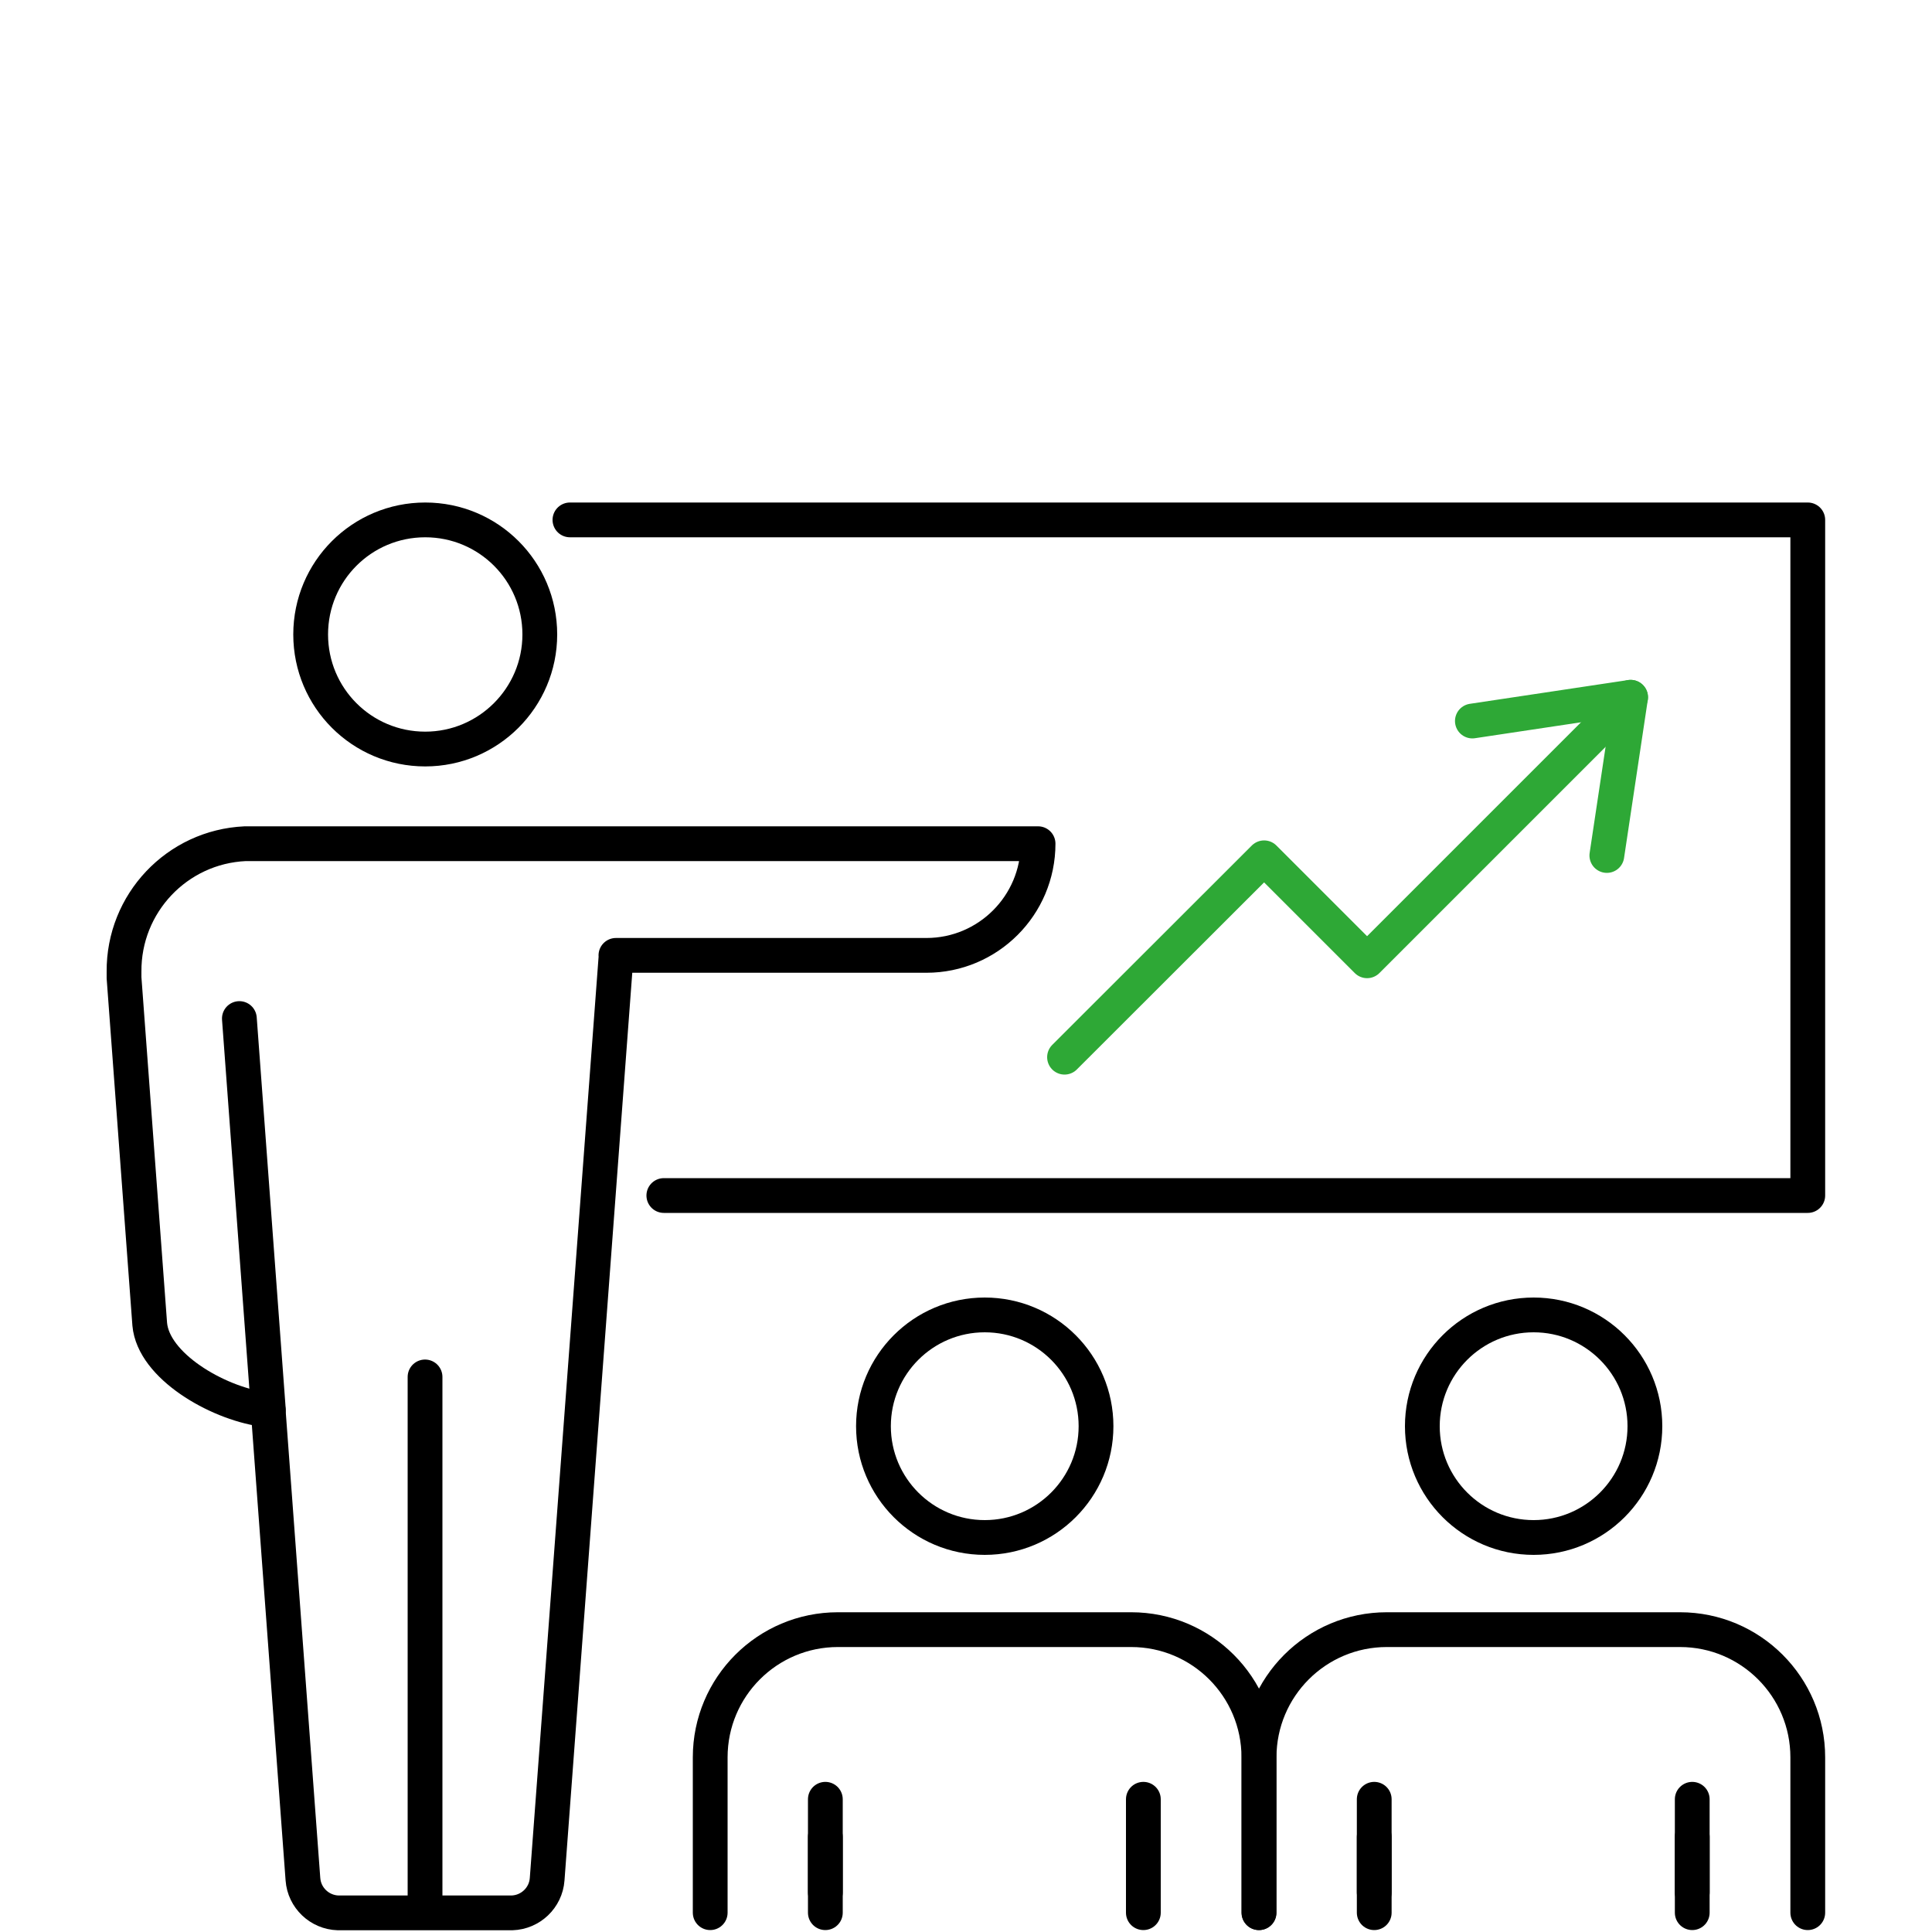
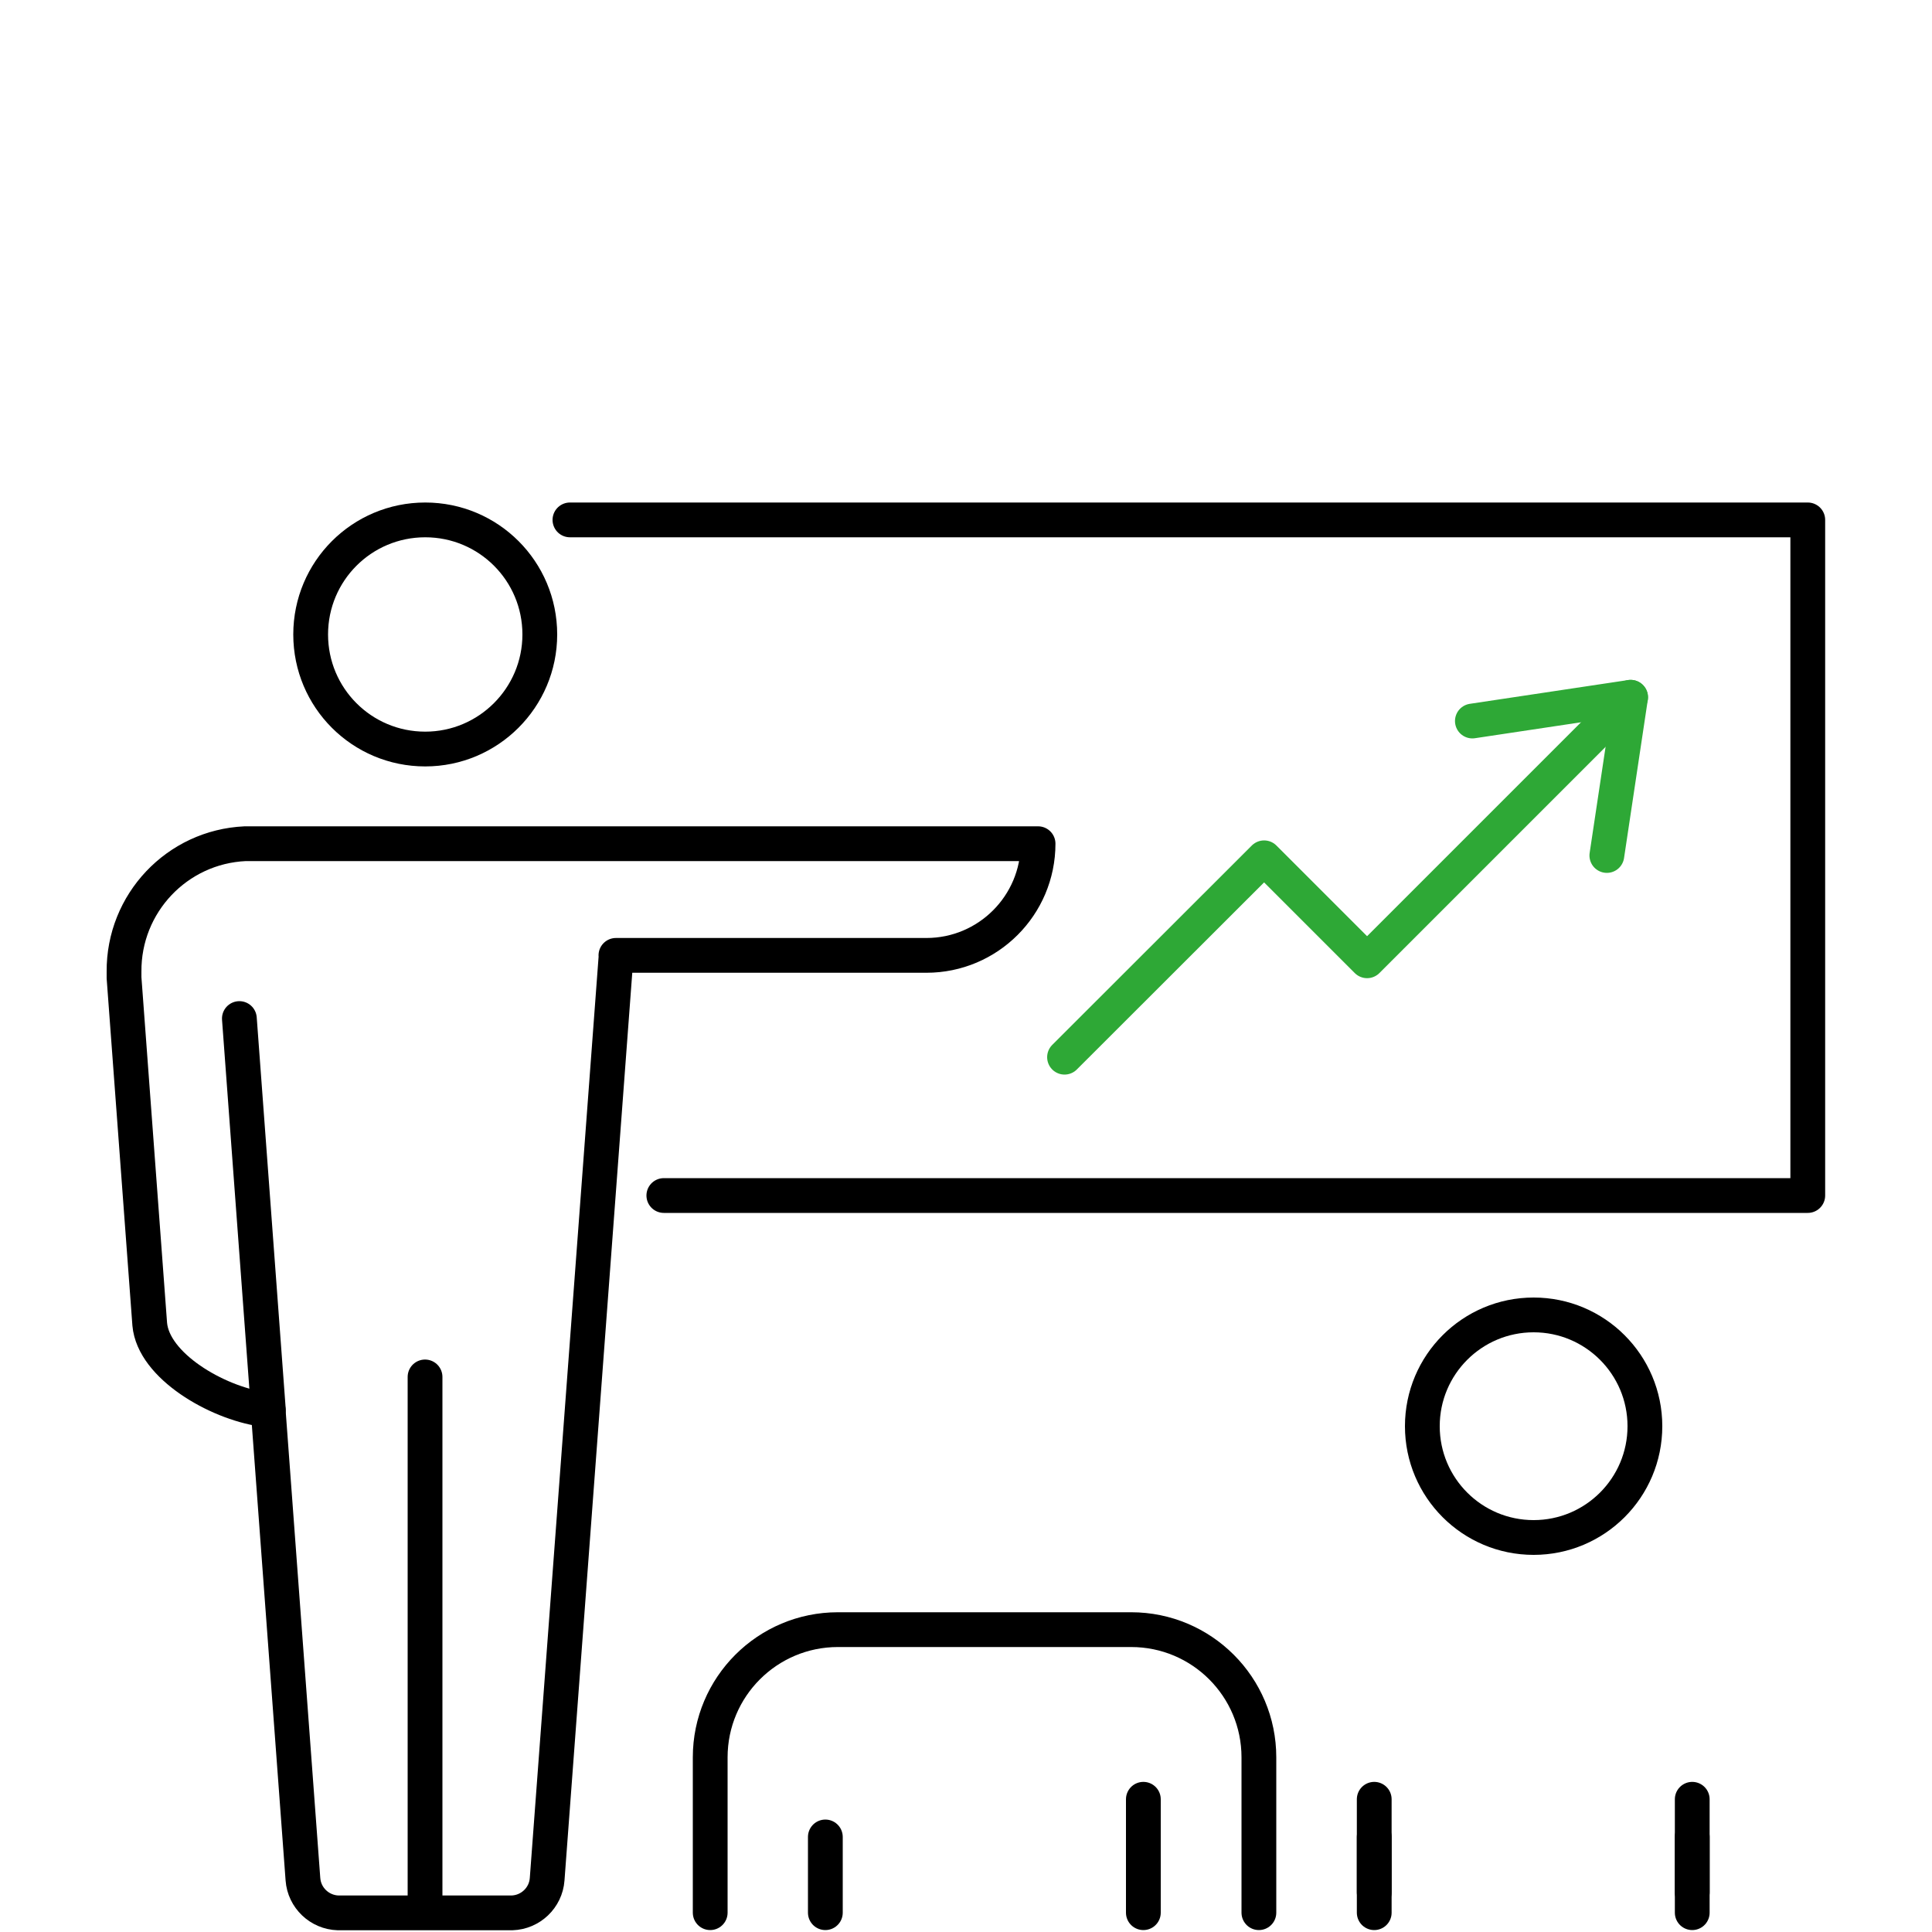
<svg xmlns="http://www.w3.org/2000/svg" id="Ebene_1" data-name="Ebene 1" viewBox="0 0 100 100">
  <defs>
    <style>
      .cls-1 {
        stroke: #000;
      }

      .cls-1, .cls-2 {
        fill: none;
        stroke-linecap: round;
        stroke-linejoin: round;
        stroke-width: 1.8px;
      }

      .cls-2 {
        stroke: #2ea836;
      }
    </style>
  </defs>
  <path id="Pfad_720" data-name="Pfad 720" class="cls-2" d="m84.4,36.09l-13.64,13.64-5.33-5.33-10.33,10.32" />
  <path id="Pfad_721" data-name="Pfad 721" class="cls-2" d="m76.21,37.32l8.19-1.23-1.23,8.19" />
  <polyline id="Rechteck_230" data-name="Rechteck 230" class="cls-1" points="29.5 26.91 93.57 26.91 93.57 61.88 34.36 61.88" />
  <path id="Pfad_715" data-name="Pfad 715" class="cls-1" d="m22.01,38.77c-3.28,0-5.93-2.65-5.93-5.93,0-3.28,2.65-5.93,5.93-5.93,3.28,0,5.93,2.65,5.93,5.93h0c0,3.27-2.66,5.93-5.93,5.93Z" />
  <path id="Pfad_717" data-name="Pfad 717" class="cls-1" d="m31.89,49.46l-3.57,47.81c-.07.96-.86,1.71-1.82,1.74h-9c-.96-.03-1.75-.78-1.82-1.74l-1.8-24.29c-.1,0-.2-.02-.31-.04-2.36-.35-5.63-2.24-5.82-4.4l-1.33-17.93c0-.15,0-.25,0-.31-.03-3.54,2.74-6.47,6.27-6.63h41.04c0,3.19-2.59,5.78-5.78,5.78h-16.07" />
  <line id="Linie_119" data-name="Linie 119" class="cls-1" x1="22" y1="71.27" x2="22" y2="98.23" />
  <line id="Linie_120" data-name="Linie 120" class="cls-1" x1="13.89" y1="72.97" x2="12.39" y2="52.72" />
-   <circle id="Ellipse_57" data-name="Ellipse 57" class="cls-1" cx="50.97" cy="73.82" r="5.76" />
  <path id="Pfad_718" data-name="Pfad 718" class="cls-1" d="m65.16,99v-8.04c0-3.65-2.96-6.61-6.61-6.61h-15.18c-3.65,0-6.61,2.96-6.61,6.61v8.04" />
  <line id="Linie_121" data-name="Linie 121" class="cls-1" x1="42.72" y1="95.08" x2="42.72" y2="99" />
  <line id="Linie_122" data-name="Linie 122" class="cls-1" x1="59.18" y1="95.08" x2="59.18" y2="99" />
-   <line id="Linie_123" data-name="Linie 123" class="cls-1" x1="42.72" y1="93.13" x2="42.72" y2="97.95" />
  <line id="Linie_124" data-name="Linie 124" class="cls-1" x1="59.18" y1="93.13" x2="59.18" y2="97.95" />
  <circle id="Ellipse_58" data-name="Ellipse 58" class="cls-1" cx="79.38" cy="73.82" r="5.76" />
-   <path id="Pfad_719" data-name="Pfad 719" class="cls-1" d="m93.57,99v-8.04c0-3.65-2.96-6.61-6.61-6.61h-15.18c-3.65,0-6.61,2.96-6.61,6.61v8.04" />
  <line id="Linie_125" data-name="Linie 125" class="cls-1" x1="71.13" y1="95.08" x2="71.13" y2="99" />
  <line id="Linie_126" data-name="Linie 126" class="cls-1" x1="87.59" y1="95.08" x2="87.59" y2="99" />
  <line id="Linie_127" data-name="Linie 127" class="cls-1" x1="71.13" y1="93.13" x2="71.13" y2="97.95" />
  <line id="Linie_128" data-name="Linie 128" class="cls-1" x1="87.59" y1="93.13" x2="87.59" y2="97.95" />
</svg>